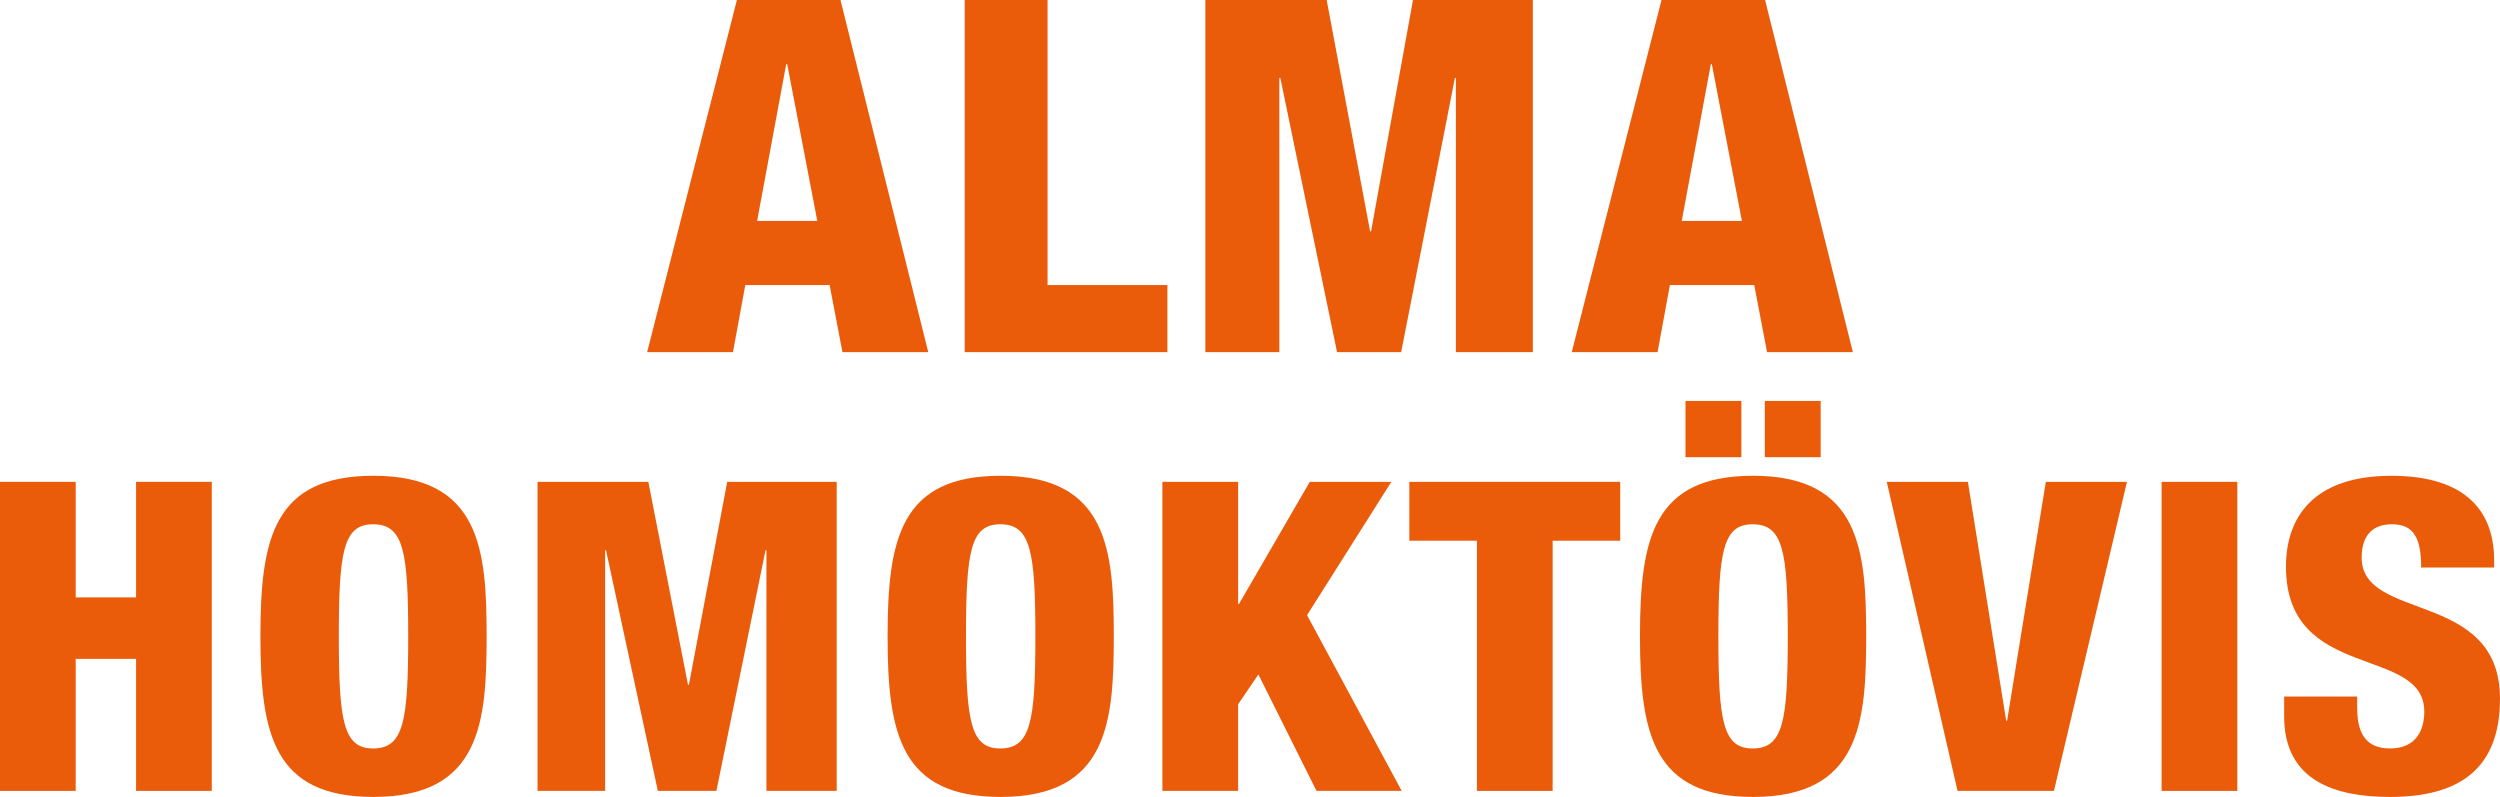
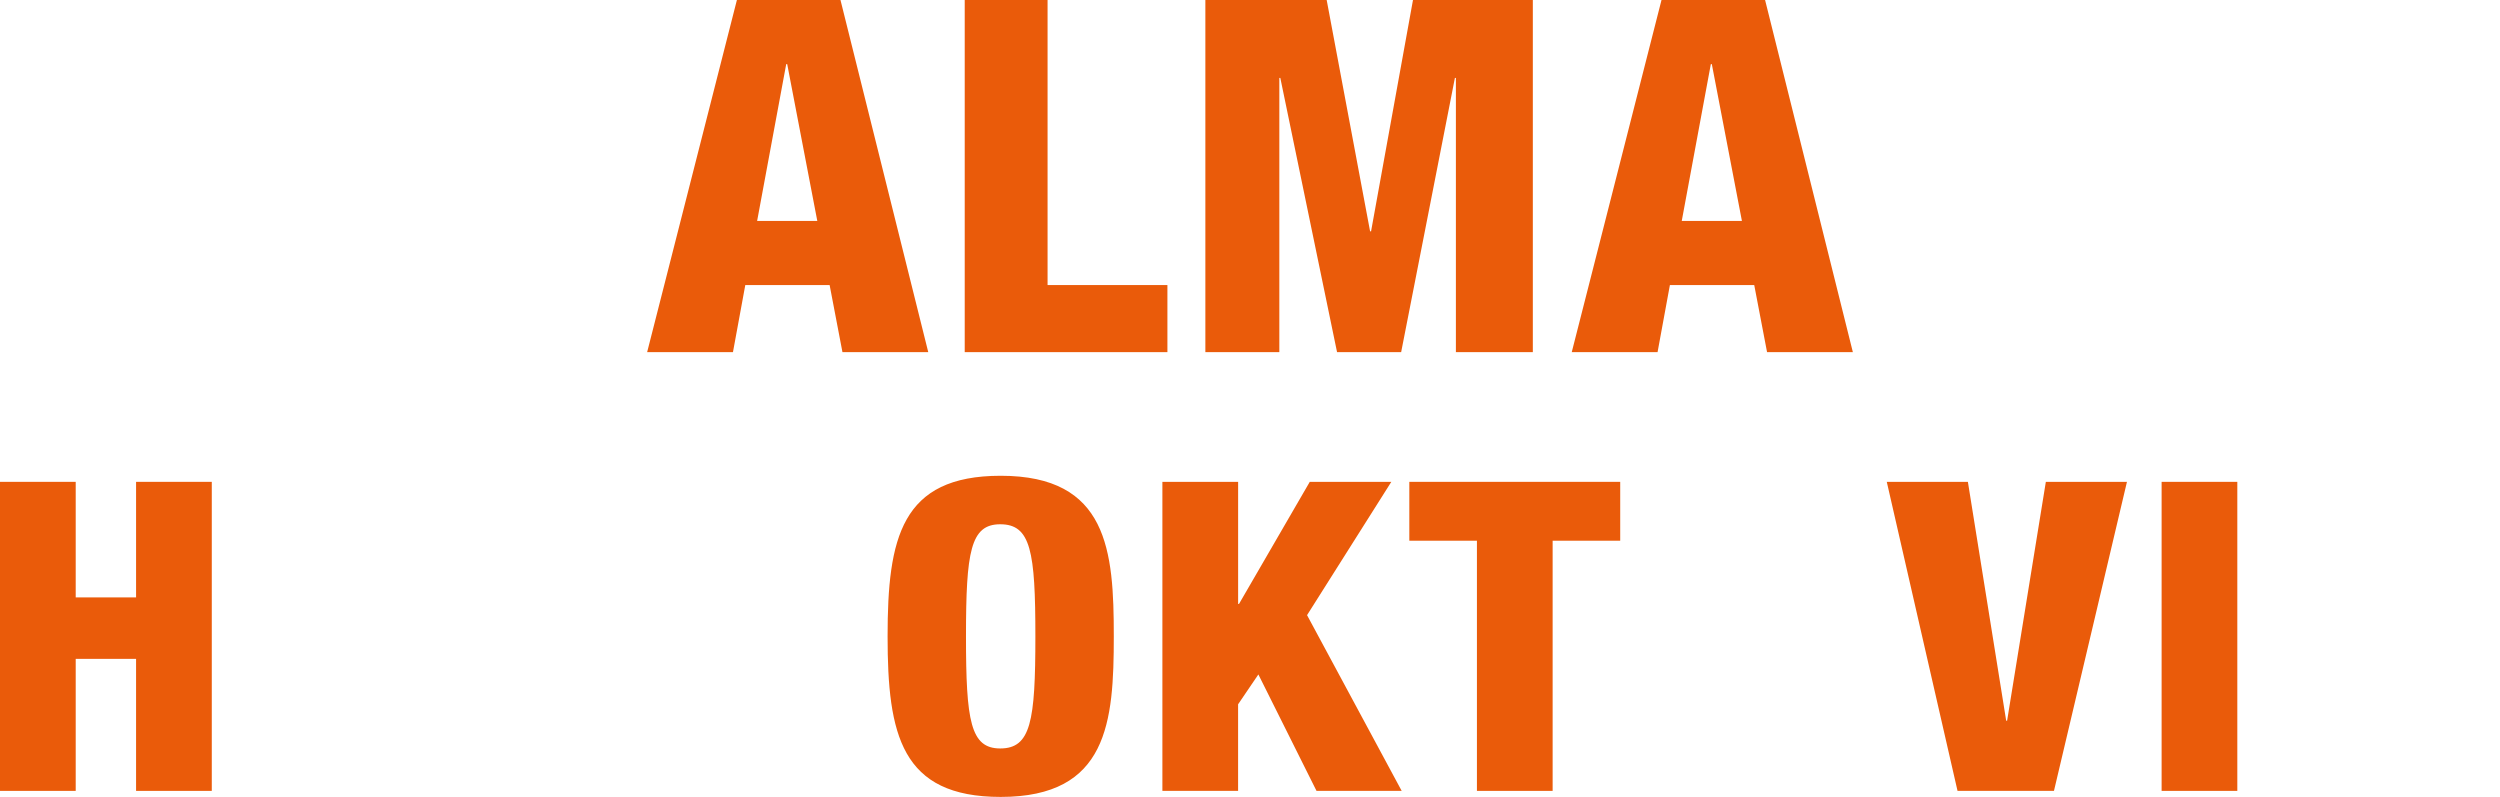
<svg xmlns="http://www.w3.org/2000/svg" version="1.1" x="0px" y="0px" width="177.438px" height="56.562px" viewBox="0 0 177.438 56.562" style="enable-background:new 0 0 177.438 56.562;" xml:space="preserve">
  <style type="text/css">
	.st0{fill:#EA5B0A;}
</style>
  <defs>
</defs>
  <g>
    <path class="st0" d="M52.302,0h7.351l6.23,24.993h-6.09l-0.91-4.761h-5.986l-0.875,4.761h-6.091L52.302,0z M55.872,4.551h-0.07   l-2.065,11.131h4.271L55.872,4.551z" />
    <path class="st0" d="M68.471,0h5.88v20.232h8.506v4.761H68.471V0z" />
    <path class="st0" d="M85.55,0h8.611l3.081,16.417h0.07L100.287,0h8.506v24.993h-5.461V5.531h-0.07l-3.815,19.462h-4.55   L90.871,5.531h-0.07v19.462h-5.25V0z" />
    <path class="st0" d="M117.926,0h7.351l6.23,24.993h-6.09l-0.91-4.761h-5.986l-0.875,4.761h-6.091L117.926,0z M121.497,4.551h-0.07   l-2.065,11.131h4.271L121.497,4.551z" />
  </g>
  <g>
    <path class="st0" d="M0,34.199h5.373v8.202h4.285v-8.202h5.373v21.934H9.658v-9.37H5.373v9.37H0V34.199z" />
-     <path class="st0" d="M26.51,56.562c-7.068,0-8.027-4.424-8.027-11.397c0-6.974,0.959-11.397,8.027-11.397   c7.612,0,8.028,5.313,8.028,11.397C34.538,51.248,34.122,56.562,26.51,56.562z M26.479,53.122c2.174,0,2.494-1.935,2.494-7.956   c0-6.021-0.32-7.956-2.494-7.956c-2.111,0-2.431,1.935-2.431,7.956C24.048,51.186,24.367,53.122,26.479,53.122z" />
-     <path class="st0" d="M38.149,34.199h7.867l2.815,14.407h0.064l2.719-14.407h7.772v21.934h-4.989V39.053h-0.064l-3.486,17.079   h-4.157l-3.678-17.079h-0.064v17.079h-4.797V34.199z" />
    <path class="st0" d="M71.024,56.562c-7.068,0-8.027-4.424-8.027-11.397c0-6.974,0.959-11.397,8.027-11.397   c7.612,0,8.028,5.313,8.028,11.397C79.051,51.248,78.636,56.562,71.024,56.562z M70.992,53.122c2.174,0,2.494-1.935,2.494-7.956   c0-6.021-0.32-7.956-2.494-7.956c-2.111,0-2.431,1.935-2.431,7.956C68.561,51.186,68.881,53.122,70.992,53.122z" />
    <path class="st0" d="M82.503,34.199h5.373v8.663h0.064l5.021-8.663h5.788l-5.981,9.461l6.716,12.472h-6.045l-4.126-8.263   l-1.439,2.119v6.144h-5.373V34.199z" />
    <path class="st0" d="M104.824,38.377h-4.797v-4.178h14.968v4.178h-4.797v17.756h-5.373V38.377z" />
-     <path class="st0" d="M124.425,56.562c-7.068,0-8.027-4.424-8.027-11.397c0-6.974,0.959-11.397,8.027-11.397   c7.612,0,8.028,5.313,8.028,11.397C132.452,51.248,132.037,56.562,124.425,56.562z M119.628,28.455h3.966v3.993h-3.966V28.455z    M124.393,53.122c2.174,0,2.494-1.935,2.494-7.956c0-6.021-0.32-7.956-2.494-7.956c-2.111,0-2.431,1.935-2.431,7.956   C121.962,51.186,122.282,53.122,124.393,53.122z M125.256,28.455h3.966v3.993h-3.966V28.455z" />
    <path class="st0" d="M133.914,34.199h5.757l2.719,16.957h0.064l2.75-16.957h5.757l-5.181,21.934h-6.844L133.914,34.199z" />
    <path class="st0" d="M153.421,34.199h5.373v21.934h-5.373V34.199z" />
-     <path class="st0" d="M167.3,49.436v0.768c0,1.658,0.48,2.918,2.334,2.918c1.887,0,2.431-1.352,2.431-2.611   c0-4.731-9.818-2.089-9.818-10.29c0-3.502,1.95-6.451,7.483-6.451c5.373,0,7.292,2.61,7.292,5.99v0.522h-5.18   c0-1.044-0.128-1.812-0.448-2.304c-0.32-0.522-0.832-0.768-1.631-0.768c-1.344,0-2.143,0.768-2.143,2.365   c0,4.577,9.818,2.273,9.818,10.014c0,4.977-2.878,6.974-7.804,6.974c-3.901,0-7.515-1.137-7.515-5.714v-1.413H167.3z" />
  </g>
</svg>